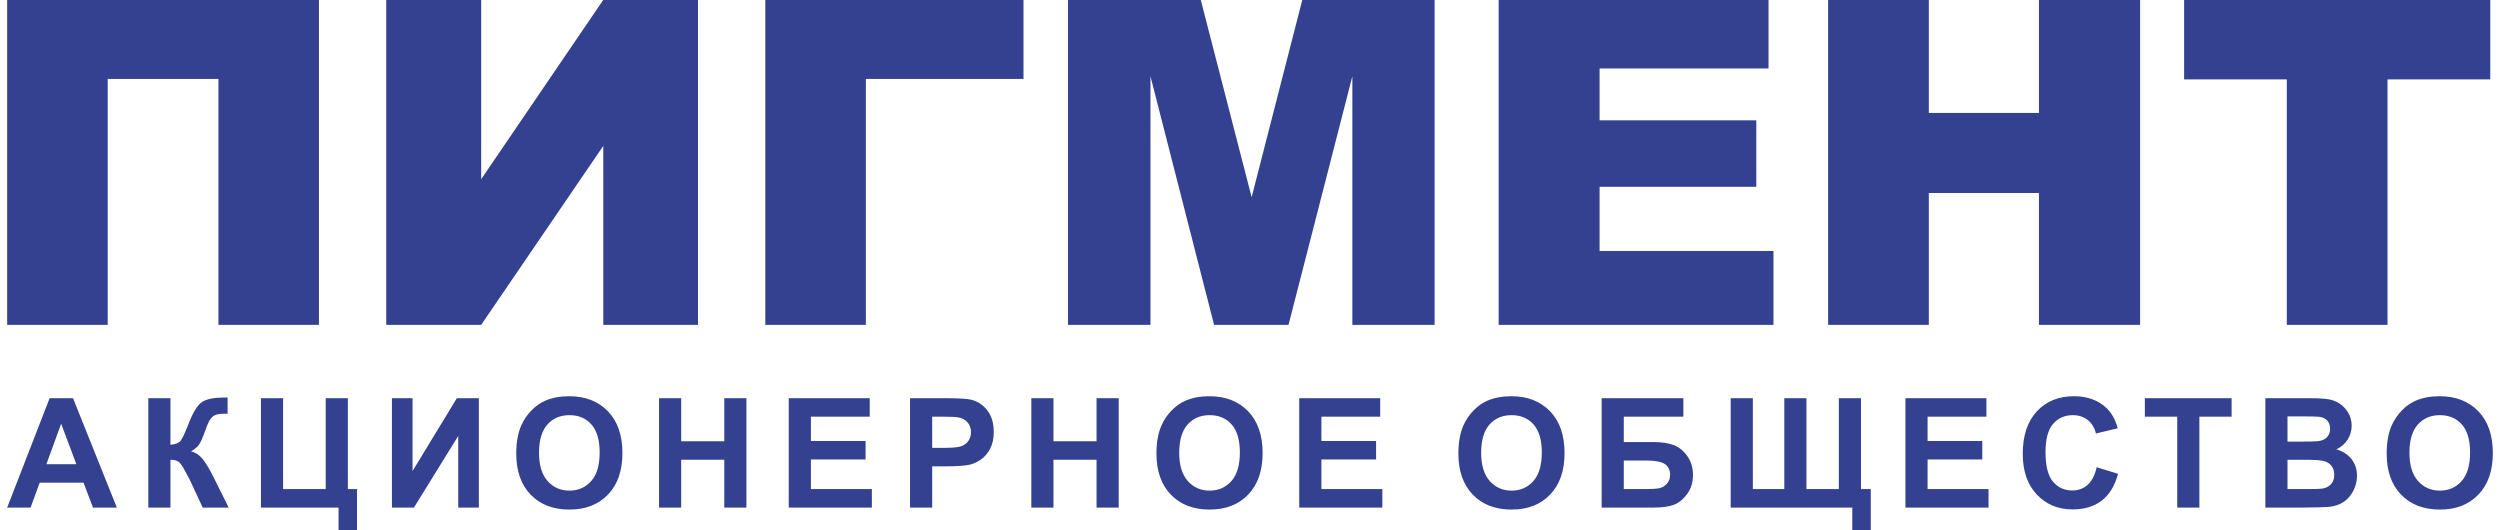
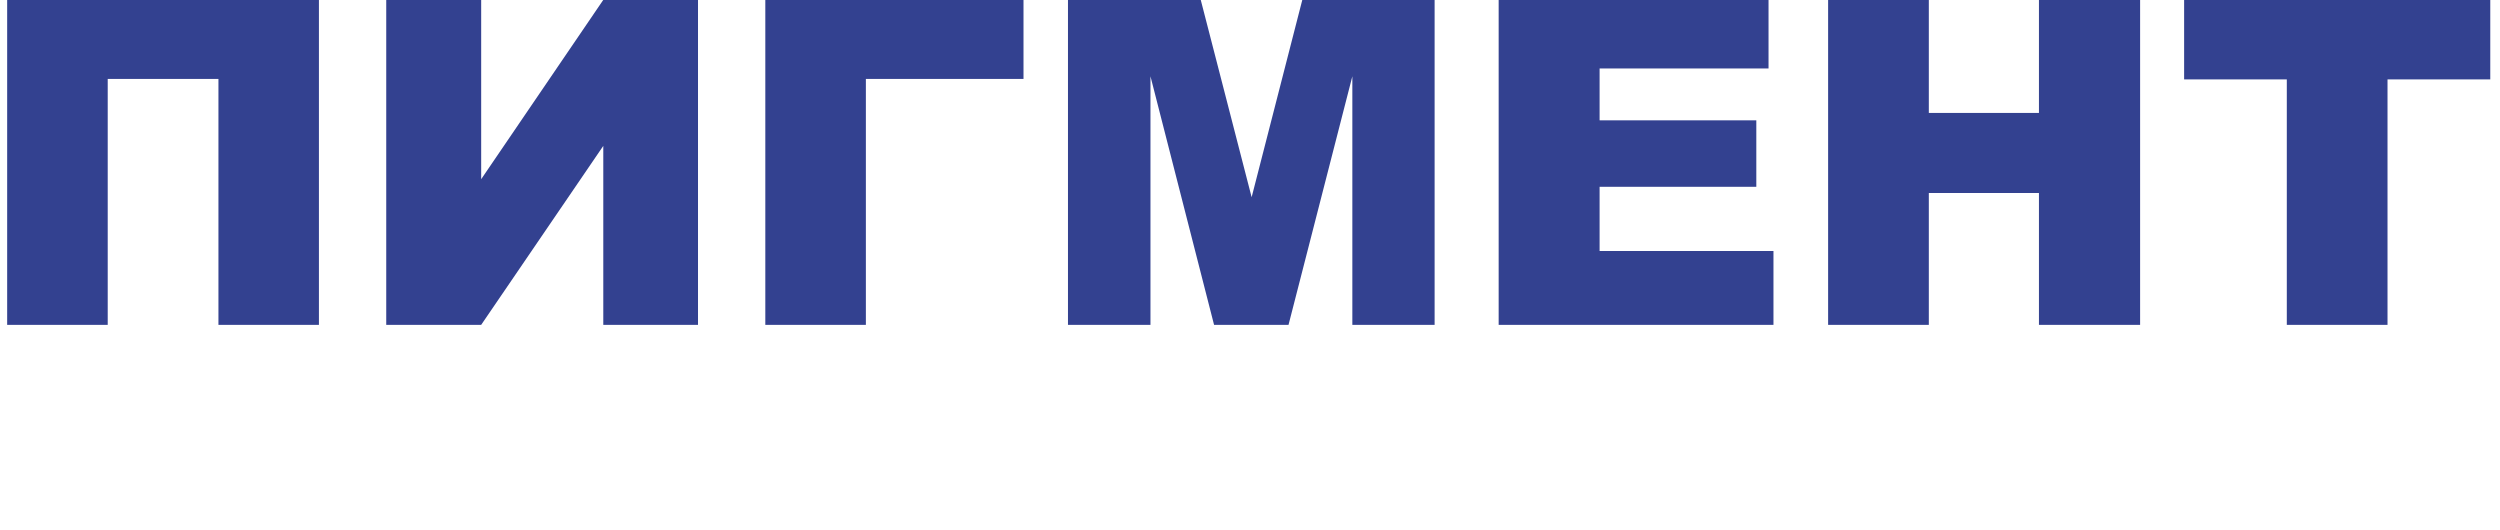
<svg xmlns="http://www.w3.org/2000/svg" xml:space="preserve" width="165mm" height="35mm" version="1.1" style="shape-rendering:geometricPrecision; text-rendering:geometricPrecision; image-rendering:optimizeQuality; fill-rule:evenodd; clip-rule:evenodd" viewBox="0 0 16500 3500">
  <defs>
    <style type="text/css">
   
    .fil0 {fill:#334190}
    .fil1 {fill:#334190;fill-rule:nonzero}
   
  </style>
  </defs>
  <g id="Слой_x0020_1">
    <g id="_983831841424">
      <path class="fil0" d="M2104.88 2144l-663.18 0 0 -1622.88 -730.8 0 0 1622.88 -663.67 0 0 -2151.31 2057.65 0 0 2151.31zm2501.95 -2151.31l0 2151.31 -625.12 0 0 -1181.09 -805.93 1181.09 -626.61 0 0 -2151.31 626.61 0 0 1190.1 810.44 -1190.1 620.61 0zm2148.3 528.43l-1040.34 0 0 1622.88 -663.68 0 0 -2151.31 1704.02 0 0 528.43zm293.51 -528.43l874.56 0 337.6 1308.83 336.1 -1308.83 871.54 0 0 2151.31 -542.97 0 0 -1640.41 -421.24 1640.41 -491.38 0 -419.74 -1640.41 0 1640.41 -544.47 0 0 -2151.31zm2842.54 0l1781.16 0 0 459.31 -1114.98 0 0 342.11 1034.34 0 0 438.78 -1034.34 0 0 423.75 1147.53 0 0 487.36 -1813.71 0 0 -2151.31zm2174.36 0l664.68 0 0 752.83 726.79 0 0 -752.83 667.68 0 0 2151.31 -667.68 0 0 -870.04 -726.79 0 0 870.04 -664.68 0 0 -2151.31zm2349.67 0l2020.58 0 0 531.44 -678.2 0 0 1619.87 -664.68 0 0 -1619.87 -677.7 0 0 -531.44z" />
-       <path class="fil1" d="M771.13 3350.03l-157.45 0 -62.35 -164.34 -289.53 0 -59.98 164.34 -154.6 0 280.29 -721.89 154.43 0 289.19 721.89zm-267.18 -286.34l-100.32 -267.18 -97.46 267.18 197.78 0zm474.98 -435.55l146.19 0 0 307.51c32.43,-3.36 54.45,-11.6 65.87,-25.21 11.43,-13.44 29.24,-50.91 53.1,-112.42 30.08,-78.13 60.5,-126.86 90.91,-145.85 30.25,-18.99 78.81,-28.57 146.03,-28.57 3.36,0 10.41,-0.17 21.17,-0.5l0 107.88 -20.67 -0.51c-29.91,0 -51.76,3.7 -65.54,11.09 -13.77,7.4 -24.86,18.66 -33.43,33.78 -8.57,15.12 -21.18,46.21 -37.81,93.26 -8.91,25.04 -18.49,45.87 -28.91,62.68 -10.25,16.8 -28.56,32.6 -54.78,47.39 32.44,9.07 59.15,27.72 80.33,55.62 21.17,27.89 44.36,67.21 69.56,118.13l98.31 197.61 -171.4 0 -86.54 -185.85c-1.35,-2.69 -4.2,-7.73 -8.4,-15.29 -1.68,-2.52 -7.73,-13.95 -18.15,-33.95 -18.49,-35.62 -33.61,-57.8 -45.37,-66.71 -11.93,-8.9 -29.91,-13.44 -54.28,-13.78l0 315.58 -146.19 0 0 -721.89zm743.34 0l146.19 0 0 599.89 281.3 0 0 -599.89 146.19 0 0 599.89 60.49 0 0 279.28 -121.99 0 0 -157.28 -512.18 0 0 -721.89zm864.49 0l136.11 0 0 480.59 292.38 -480.59 145.19 0 0 721.89 -136.11 0 0 -472.86 -292.39 472.86 -145.18 0 0 -721.89zm820.46 365.31c0,-73.6 11.09,-135.44 33.11,-185.51 16.3,-36.8 38.81,-69.91 67.21,-99.14 28.4,-29.24 59.49,-50.92 93.26,-65.2 45.04,-18.99 96.96,-28.57 155.78,-28.57 106.53,0 191.56,33.1 255.58,99.14 63.86,66.21 95.78,158.13 95.78,275.92 0,116.79 -31.76,208.2 -95.11,274.07 -63.35,66.04 -148.21,98.98 -254.24,98.98 -107.37,0 -192.91,-32.77 -256.26,-98.47 -63.35,-65.54 -95.11,-155.94 -95.11,-271.22zm150.23 -4.87c0,81.83 18.99,143.84 56.8,186.19 37.81,42.17 85.86,63.35 144.01,63.35 58.31,0 106.03,-21.01 143.5,-62.85 37.31,-42.01 55.96,-104.86 55.96,-188.71 0,-82.84 -18.15,-144.68 -54.61,-185.34 -36.3,-40.84 -84.53,-61.17 -144.85,-61.17 -60.16,0 -108.72,20.67 -145.53,61.84 -36.8,41.34 -55.28,103.51 -55.28,186.69zm792.23 361.45l0 -721.89 146.19 0 0 284.32 284.32 0 0 -284.32 146.2 0 0 721.89 -146.2 0 0 -315.58 -284.32 0 0 315.58 -146.19 0zm856.09 0l0 -721.89 534.36 0 0 121.99 -388.17 0 0 160.31 360.95 0 0 122 -360.95 0 0 195.59 402.29 0 0 122 -548.48 0zm800.47 0l0 -721.89 233.74 0c88.56,0 146.2,3.53 173.08,10.75 41.34,10.92 75.95,34.45 103.85,70.75 27.89,36.29 41.84,83.17 41.84,140.64 0,44.37 -8.07,81.5 -24.03,111.75 -16.13,30.25 -36.46,53.94 -61.16,71.25 -24.71,17.14 -49.91,28.56 -75.45,34.11 -34.79,6.89 -85.03,10.42 -150.9,10.42l-94.78 0 0 272.22 -146.19 0zm146.19 -599.9l0 205.68 79.49 0c57.3,0 95.44,-3.86 114.77,-11.42 19.32,-7.57 34.44,-19.33 45.37,-35.63 10.92,-16.13 16.46,-34.78 16.46,-56.29 0,-26.38 -7.73,-48.06 -23.02,-65.2 -15.46,-17.14 -34.78,-27.89 -58.47,-32.26 -17.31,-3.2 -52.1,-4.88 -104.52,-4.88l-70.08 0zm654.28 599.9l0 -721.89 146.19 0 0 284.32 284.32 0 0 -284.32 146.2 0 0 721.89 -146.2 0 0 -315.58 -284.32 0 0 315.58 -146.19 0zm825.84 -356.58c0,-73.6 11.09,-135.44 33.11,-185.51 16.3,-36.8 38.81,-69.91 67.21,-99.14 28.4,-29.24 59.49,-50.92 93.26,-65.2 45.04,-18.99 96.96,-28.57 155.78,-28.57 106.53,0 191.56,33.1 255.58,99.14 63.86,66.21 95.78,158.13 95.78,275.92 0,116.79 -31.76,208.2 -95.11,274.07 -63.35,66.04 -148.21,98.98 -254.24,98.98 -107.37,0 -192.91,-32.77 -256.26,-98.47 -63.35,-65.54 -95.11,-155.94 -95.11,-271.22zm150.23 -4.87c0,81.83 18.99,143.84 56.8,186.19 37.81,42.17 85.86,63.35 144.01,63.35 58.31,0 106.03,-21.01 143.5,-62.85 37.31,-42.01 55.96,-104.86 55.96,-188.71 0,-82.84 -18.15,-144.68 -54.61,-185.34 -36.3,-40.84 -84.53,-61.17 -144.85,-61.17 -60.16,0 -108.72,20.67 -145.53,61.84 -36.8,41.34 -55.28,103.51 -55.28,186.69zm792.23 361.45l0 -721.89 534.36 0 0 121.99 -388.17 0 0 160.31 360.95 0 0 122 -360.95 0 0 195.59 402.29 0 0 122 -548.48 0zm1050.34 -356.58c0,-73.6 11.09,-135.44 33.11,-185.51 16.3,-36.8 38.81,-69.91 67.21,-99.14 28.4,-29.24 59.49,-50.92 93.26,-65.2 45.04,-18.99 96.96,-28.57 155.78,-28.57 106.53,0 191.56,33.1 255.58,99.14 63.86,66.21 95.78,158.13 95.78,275.92 0,116.79 -31.76,208.2 -95.11,274.07 -63.35,66.04 -148.21,98.98 -254.24,98.98 -107.37,0 -192.91,-32.77 -256.26,-98.47 -63.35,-65.54 -95.11,-155.94 -95.11,-271.22zm150.23 -4.87c0,81.83 18.99,143.84 56.8,186.19 37.81,42.17 85.86,63.35 144.01,63.35 58.31,0 106.03,-21.01 143.5,-62.85 37.31,-42.01 55.96,-104.86 55.96,-188.71 0,-82.84 -18.15,-144.68 -54.61,-185.34 -36.3,-40.84 -84.53,-61.17 -144.85,-61.17 -60.16,0 -108.72,20.67 -145.53,61.84 -36.8,41.34 -55.28,103.51 -55.28,186.69zm795.26 -360.44l539.4 0 0 121.99 -393.21 0 0 167.37 194.76 0c53.6,0 98.3,6.55 133.59,19.66 35.45,13.11 65.7,37.3 90.74,72.76 25.03,35.29 37.64,76.79 37.64,124.35 0,48.73 -12.61,90.57 -37.98,125.36 -25.21,34.61 -53.94,58.47 -86.37,71.24 -32.26,12.77 -78.31,19.16 -137.96,19.16l-340.61 0 0 -721.89zm146.19 599.89l141.66 0c45.2,0 77.12,-2.18 95.44,-6.55 18.32,-4.37 34.45,-14.28 48.06,-29.91 13.61,-15.46 20.33,-34.62 20.33,-57.3 0,-33.1 -11.93,-57.13 -35.62,-72.26 -23.86,-14.95 -64.36,-22.51 -121.83,-22.51l-148.04 0 0 188.53zm705.53 -599.89l146.19 0 0 599.89 207.7 0 0 -599.89 146.19 0 0 599.89 213.74 0 0 -599.89 146.2 0 0 599.89 64.52 0 0 279.28 -121.99 0 0 -157.28 -802.55 0 0 -721.89zm1153.35 721.89l0 -721.89 534.36 0 0 121.99 -388.17 0 0 160.31 360.95 0 0 122 -360.95 0 0 195.59 402.29 0 0 122 -548.48 0zm1262.24 -266.17l141.15 43.35c-21.67,79.48 -57.8,138.46 -108.21,177.11 -50.42,38.48 -114.27,57.81 -191.74,57.81 -95.95,0 -174.76,-32.77 -236.59,-98.3 -61.67,-65.54 -92.59,-155.1 -92.59,-268.86 0,-120.15 31.08,-213.58 93.09,-280.12 62.01,-66.55 143.67,-99.82 244.83,-99.82 88.39,0 160.14,26.21 215.26,78.47 32.93,30.92 57.47,75.29 73.94,133.26l-144.18 34.28c-8.57,-37.31 -26.38,-66.88 -53.44,-88.56 -27.22,-21.67 -60.15,-32.43 -98.8,-32.43 -53.61,0 -97.13,19.16 -130.4,57.64 -33.44,38.31 -50.08,100.48 -50.08,186.52 0,91.08 16.47,156.11 49.24,194.76 32.93,38.81 75.62,58.14 128.21,58.14 38.82,0 72.26,-12.27 100.15,-36.97 27.9,-24.7 48.06,-63.35 60.16,-116.28zm531.61 266.17l0 -599.9 -213.75 0 0 -121.99 572.68 0 0 121.99 -212.74 0 0 599.9 -146.19 0zm581.51 -721.89l288.69 0c57.3,0 99.82,2.35 127.88,7.05 28.23,4.88 53.27,14.79 75.45,29.75 22.18,15.12 40.66,35.12 55.45,60.16 14.79,25.03 22.18,53.26 22.18,84.35 0,33.61 -9.07,64.7 -27.22,92.76 -18.15,28.23 -42.85,49.23 -73.94,63.35 43.86,12.94 77.47,34.78 101.16,65.7 23.53,30.92 35.29,67.22 35.29,109.06 0,32.93 -7.56,64.86 -22.85,95.95 -15.3,31.09 -36.13,55.95 -62.68,74.61 -26.38,18.48 -58.98,29.91 -97.8,34.28 -24.2,2.52 -82.84,4.2 -175.77,4.87l-245.84 0 0 -721.89zm146.19 119.98l0 166.35 95.45 0c56.63,0 91.92,-0.84 105.7,-2.52 24.87,-2.85 44.53,-11.42 58.81,-25.71 14.28,-14.28 21.34,-32.93 21.34,-56.12 0,-22.35 -6.22,-40.33 -18.48,-54.28 -12.27,-13.94 -30.59,-22.35 -54.78,-25.2 -14.46,-1.68 -55.96,-2.52 -124.35,-2.52l-83.69 0zm0 286.33l0 193.58 135.11 0c52.42,0 85.86,-1.51 99.98,-4.36 21.68,-4.04 39.32,-13.62 52.93,-28.91 13.61,-15.46 20.5,-35.79 20.5,-61.5 0,-21.84 -5.21,-40.16 -15.79,-55.28 -10.42,-15.13 -25.71,-26.22 -45.54,-33.11 -19.83,-6.89 -63.02,-10.42 -129.39,-10.42l-117.8 0zm654.61 -41c0,-73.6 11.09,-135.44 33.11,-185.51 16.3,-36.8 38.81,-69.91 67.21,-99.14 28.4,-29.24 59.49,-50.92 93.26,-65.2 45.04,-18.99 96.96,-28.57 155.78,-28.57 106.53,0 191.56,33.1 255.58,99.14 63.86,66.21 95.78,158.13 95.78,275.92 0,116.79 -31.76,208.2 -95.11,274.07 -63.35,66.04 -148.21,98.98 -254.24,98.98 -107.37,0 -192.91,-32.77 -256.26,-98.47 -63.35,-65.54 -95.11,-155.94 -95.11,-271.22zm150.23 -4.87c0,81.83 18.99,143.84 56.8,186.19 37.81,42.17 85.86,63.35 144.01,63.35 58.31,0 106.03,-21.01 143.5,-62.85 37.31,-42.01 55.96,-104.86 55.96,-188.71 0,-82.84 -18.15,-144.68 -54.61,-185.34 -36.3,-40.84 -84.53,-61.17 -144.85,-61.17 -60.16,0 -108.72,20.67 -145.53,61.84 -36.8,41.34 -55.28,103.51 -55.28,186.69z" />
    </g>
  </g>
</svg>